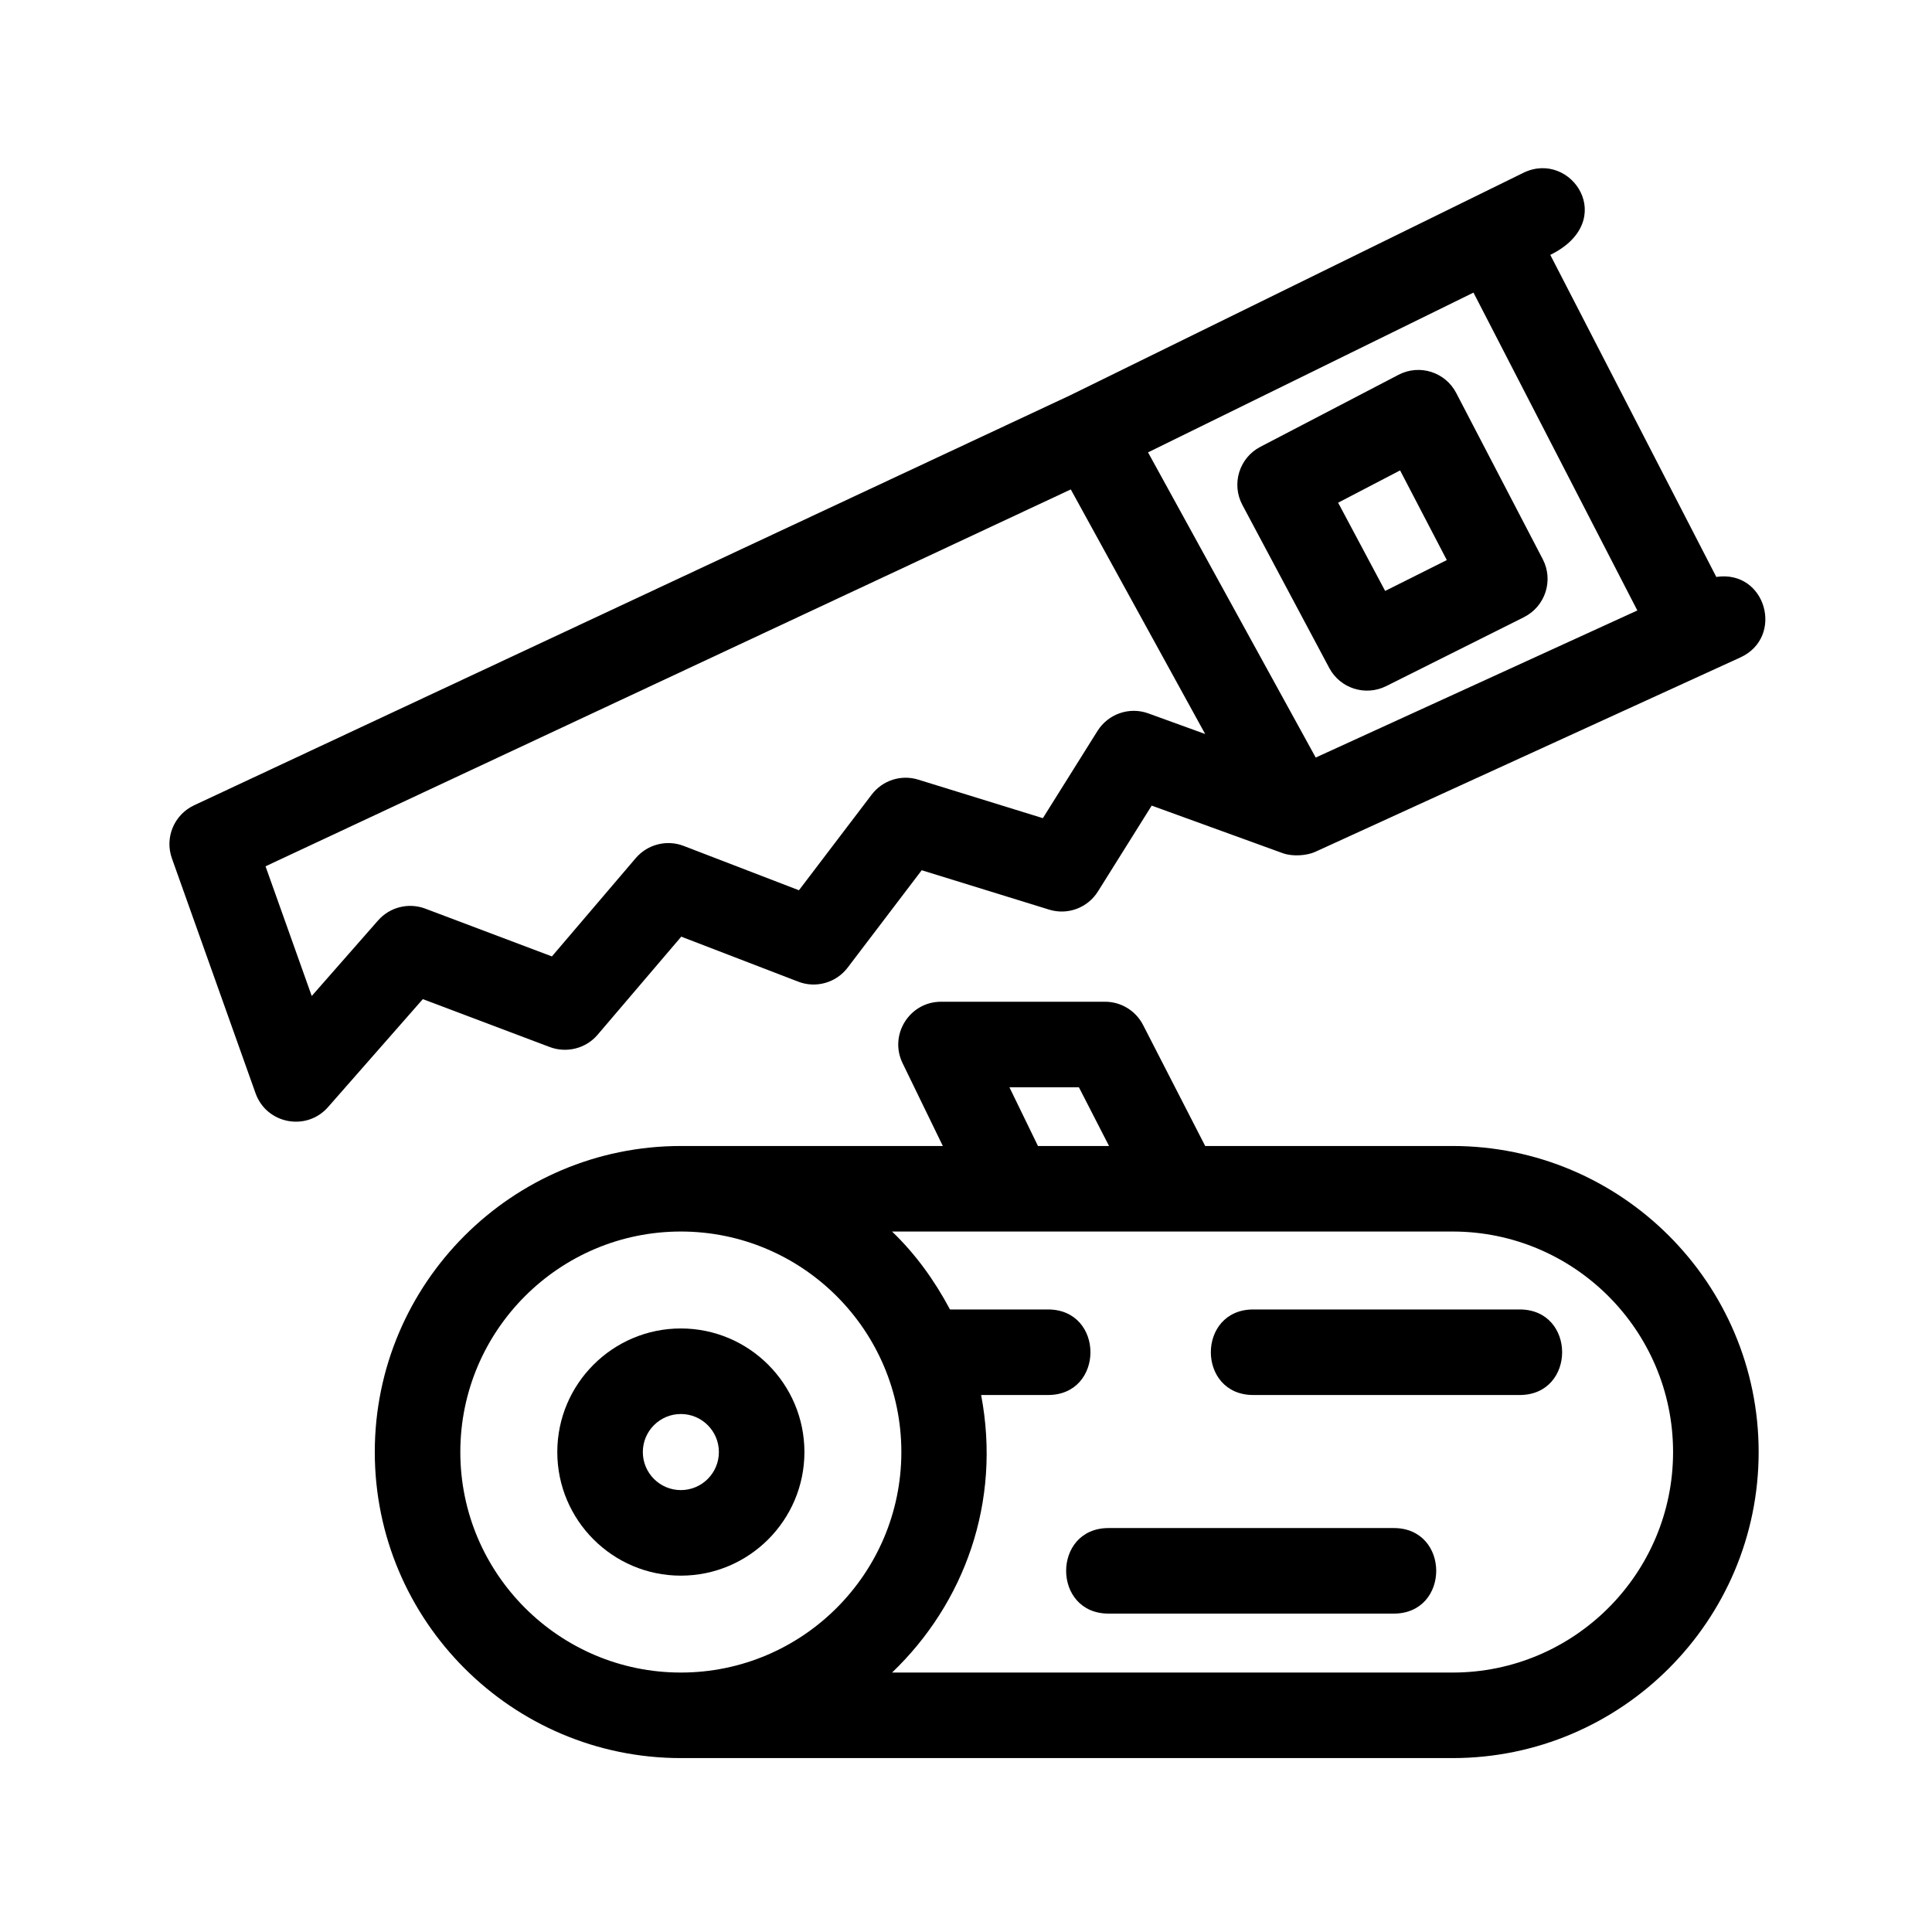
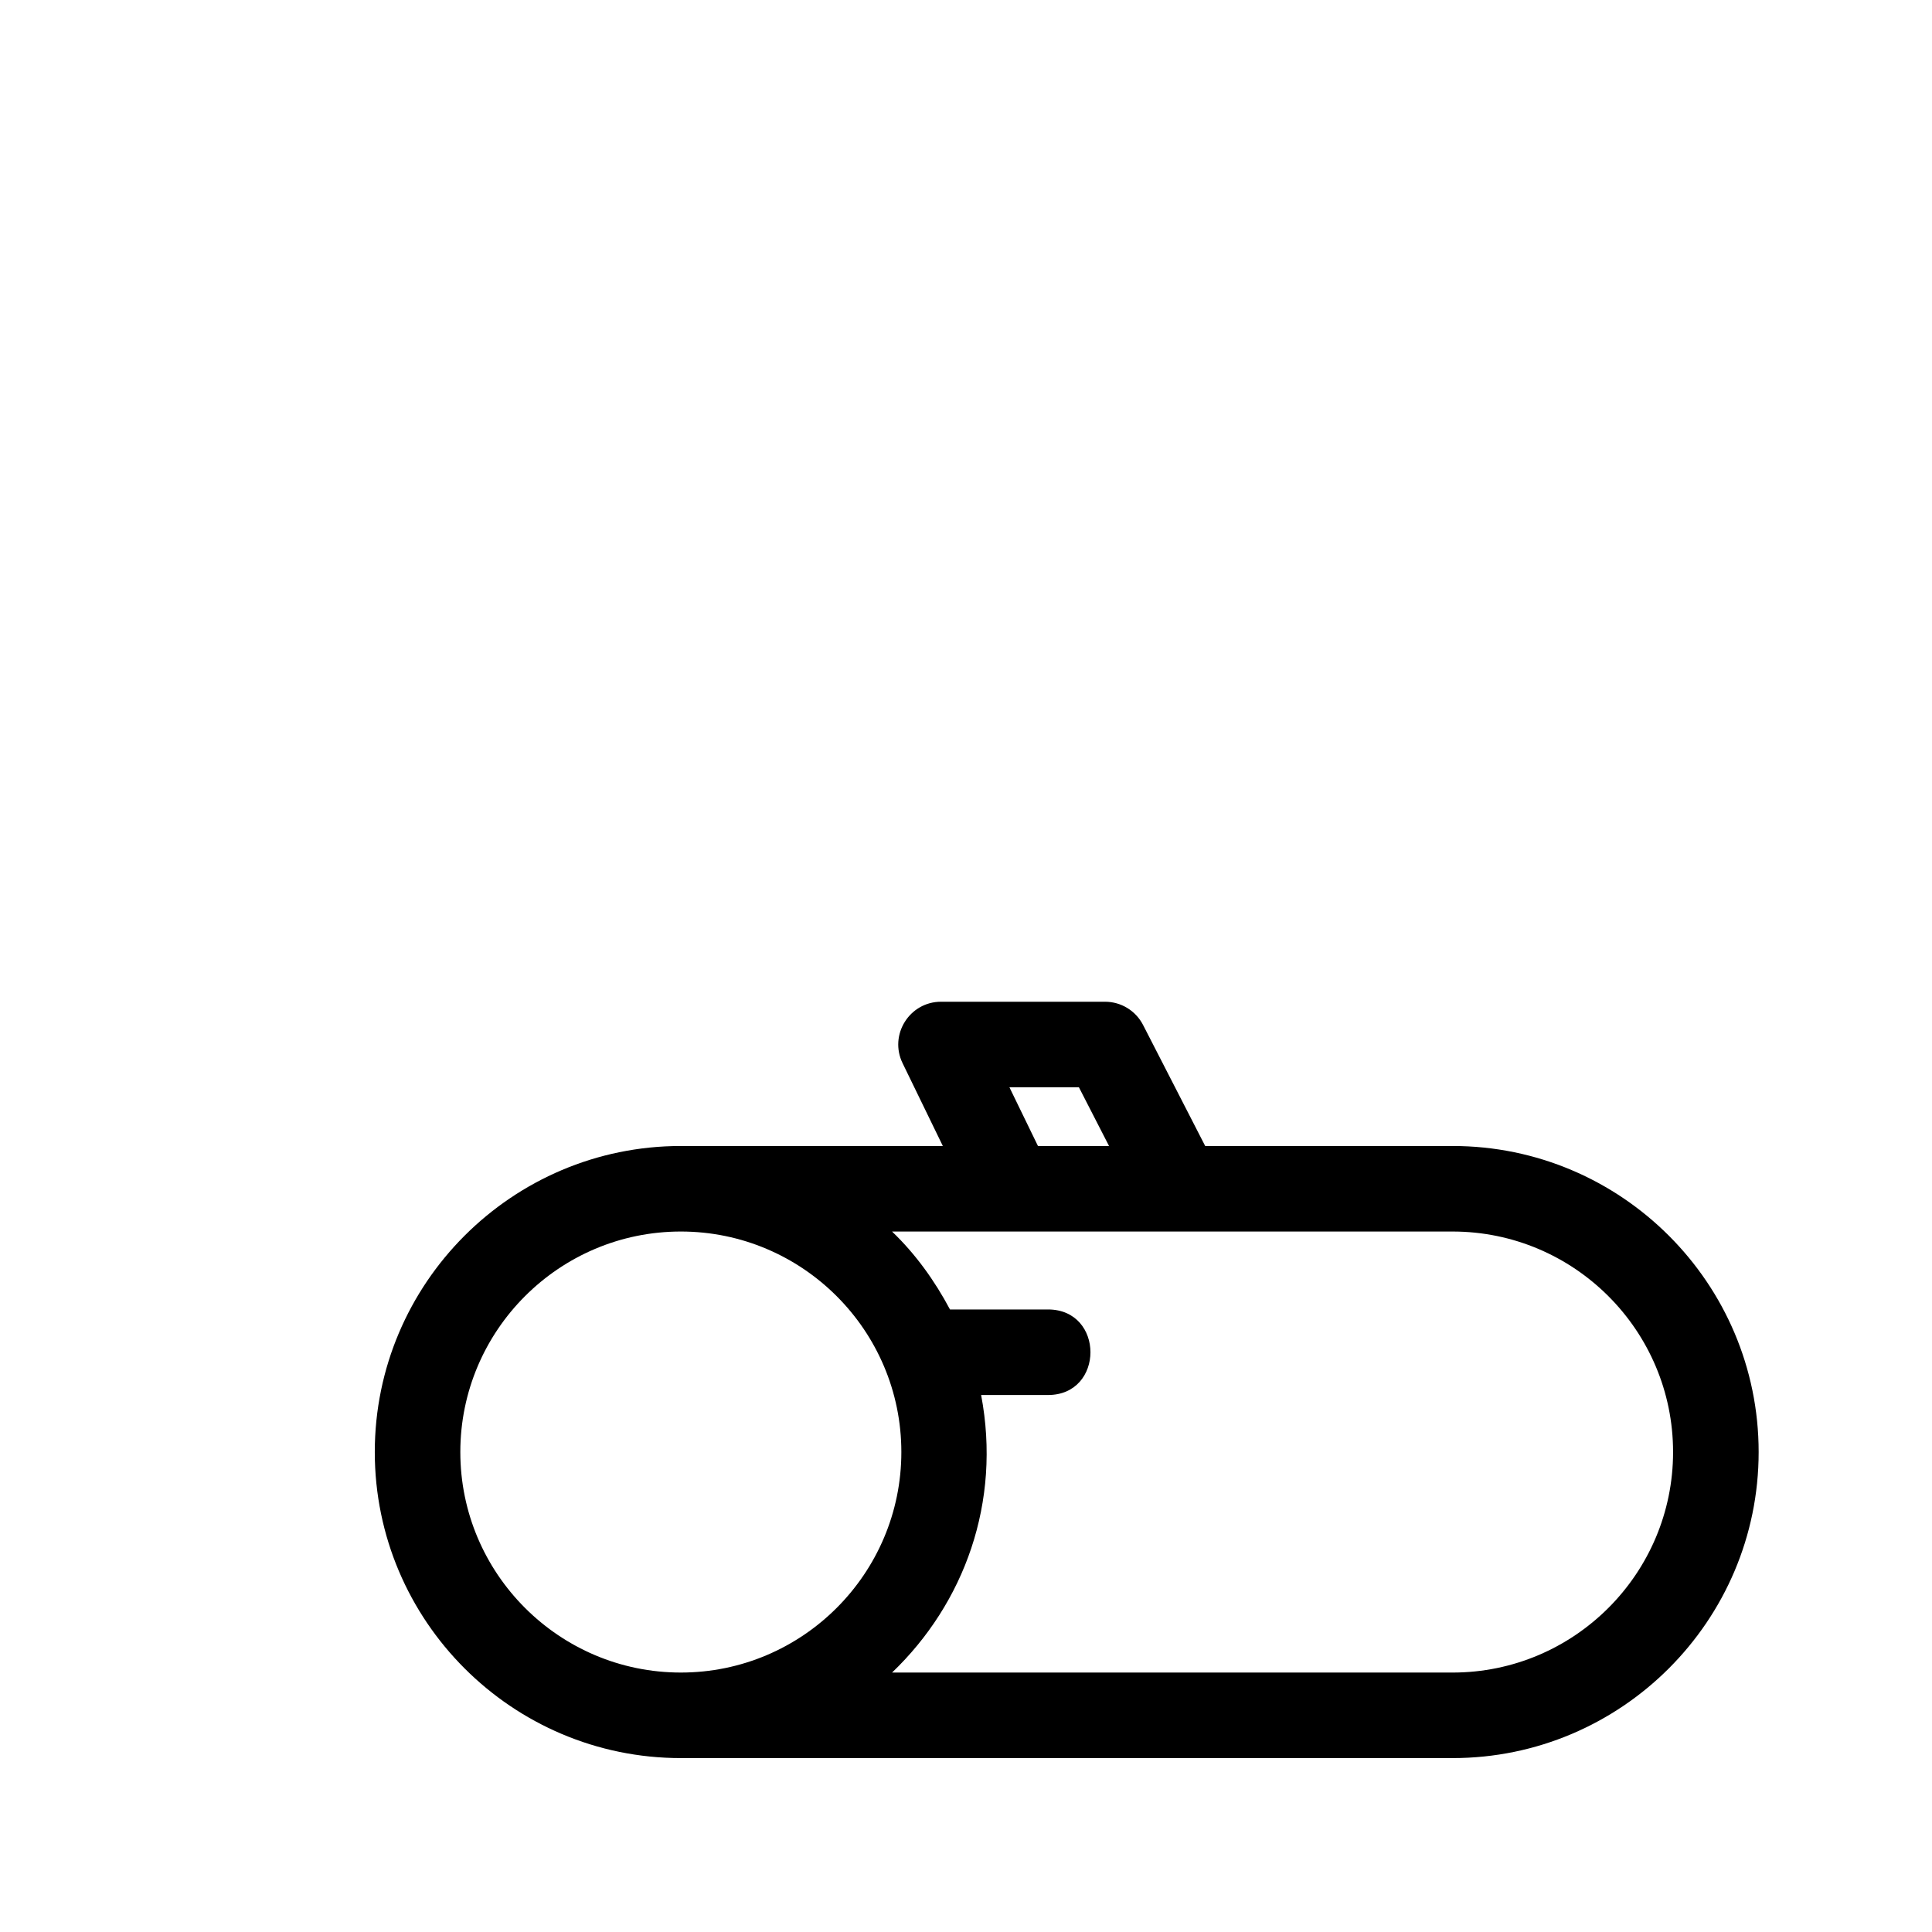
<svg xmlns="http://www.w3.org/2000/svg" fill="#000000" width="800px" height="800px" version="1.1" viewBox="144 144 512 512">
  <g>
-     <path d="m473.23 277.79 23.035 43.227c2.91 5.465 9.609 7.535 15.086 4.812l36.516-18.277c5.633-2.832 7.91-9.734 4.973-15.371l-22.93-44.039c-2.863-5.516-9.684-7.738-15.289-4.82l-36.621 19.094c-5.59 2.906-7.715 9.836-4.769 15.375zm41.809-9.129 12.379 23.766-16.34 8.176-12.461-23.383z" />
    <path d="m528.95 447.7h-65.562l-16.465-32.074c-1.941-3.777-5.828-6.156-10.082-6.156h-43.453c-8.363 0-13.855 8.777-10.191 16.293l10.664 21.938h-69.43c-44.723 0-81.109 36.387-81.109 81.109 0.004 44.723 36.387 81.102 81.109 81.102h204.52c44.723 0 81.109-36.387 81.109-81.109 0-44.719-36.383-81.102-81.105-81.102zm-117.44-15.555h18.414l7.984 15.559h-18.836zm-145.52 96.66c0-32.223 26.215-58.438 58.438-58.438 32.223 0 58.438 26.215 58.438 58.438s-26.211 58.438-58.438 58.438c-32.223 0-58.438-26.215-58.438-58.438zm262.96 58.438h-148.54c19.109-18.312 29-45.086 23.598-73.551h17.719c15.004 0 15.004-22.672 0-22.672h-25.973c-4.082-7.668-9.133-14.691-15.352-20.652h148.54c32.223 0 58.438 26.215 58.438 58.438s-26.211 58.438-58.43 58.438z" />
-     <path d="m546.73 491.02h-70.59c-15.004 0-15.004 22.672 0 22.672h70.59c15.004-0.004 15.004-22.672 0-22.672z" />
-     <path d="m513.36 548.95h-75.57c-15.004 0-15.004 22.672 0 22.672h75.57c15.004 0 15.004-22.672 0-22.672z" />
-     <path d="m357.18 528.81c0-18.066-14.688-32.754-32.746-32.754-18.062 0-32.746 14.688-32.746 32.754s14.688 32.754 32.746 32.754c18.059-0.004 32.746-14.688 32.746-32.754zm-42.824 0c0-5.562 4.516-10.082 10.078-10.082s10.078 4.516 10.078 10.082-4.516 10.082-10.078 10.082c-5.566 0-10.078-4.516-10.078-10.082z" />
-     <path d="m289.73 421.49c4.457 1.652 9.523 0.383 12.625-3.25l22.184-26.016 31.004 11.926c4.684 1.812 10.047 0.297 13.094-3.719l19.625-25.809 33.75 10.43c4.922 1.535 10.227-0.457 12.957-4.812l14.242-22.746 34.738 12.609c2.715 0.977 6.488 0.609 8.586-0.348l112.68-51.527c11.73-5.371 6.816-23.305-6.379-21.336l-43.992-85.344c18.297-8.984 5.566-28-7.164-21.738l-120.08 58.949-0.004 0.004-232.16 108.65c-5.289 2.473-7.84 8.57-5.875 14.066l22.168 62.254c2.906 8.133 13.488 10.156 19.195 3.672l25.129-28.625zm288.18-115.71-85.23 38.98-44.438-80.875 86.246-42.34zm-333.72 82.152-17.578 20.02-12.242-34.371 213.4-99.879 35.613 64.82-15.055-5.461c-5.019-1.824-10.625 0.109-13.477 4.641l-14.48 23.121-32.992-10.199c-4.57-1.43-9.492 0.172-12.379 3.965l-19.27 25.34-30.547-11.75c-4.473-1.719-9.562-0.434-12.695 3.223l-22.223 26.059-33.562-12.664c-4.422-1.656-9.391-0.418-12.512 3.137z" />
  </g>
</svg>